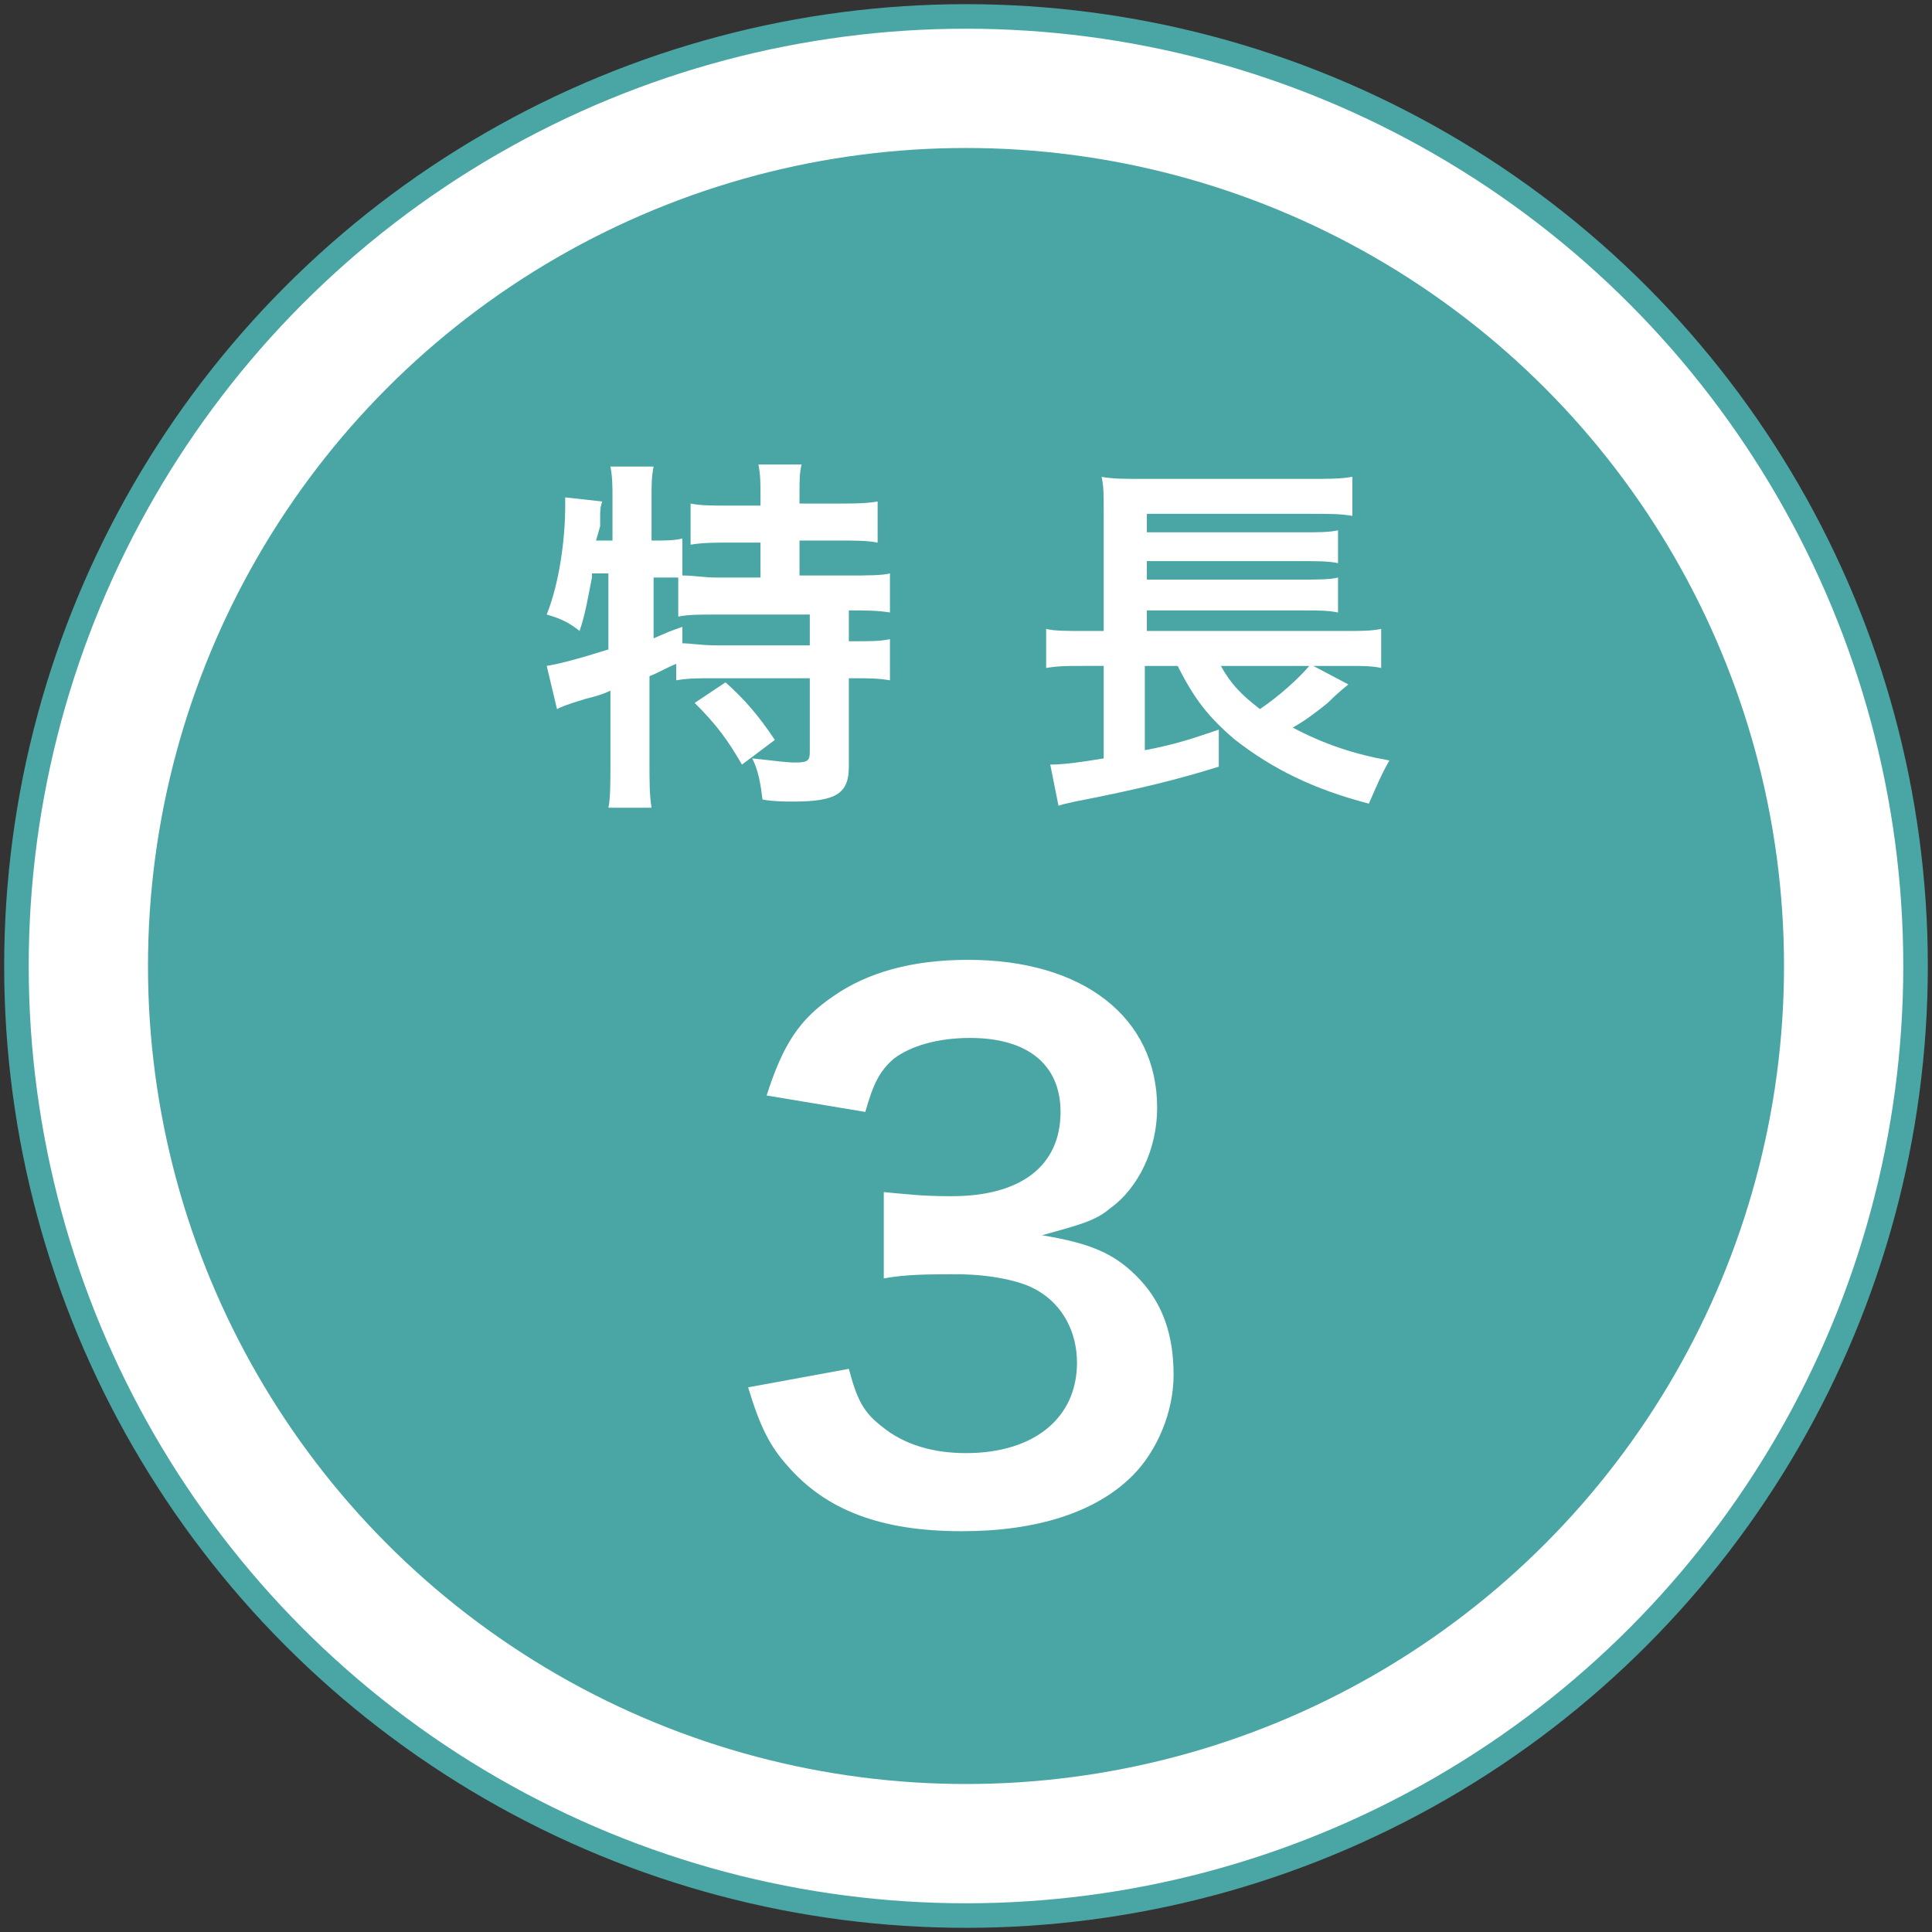
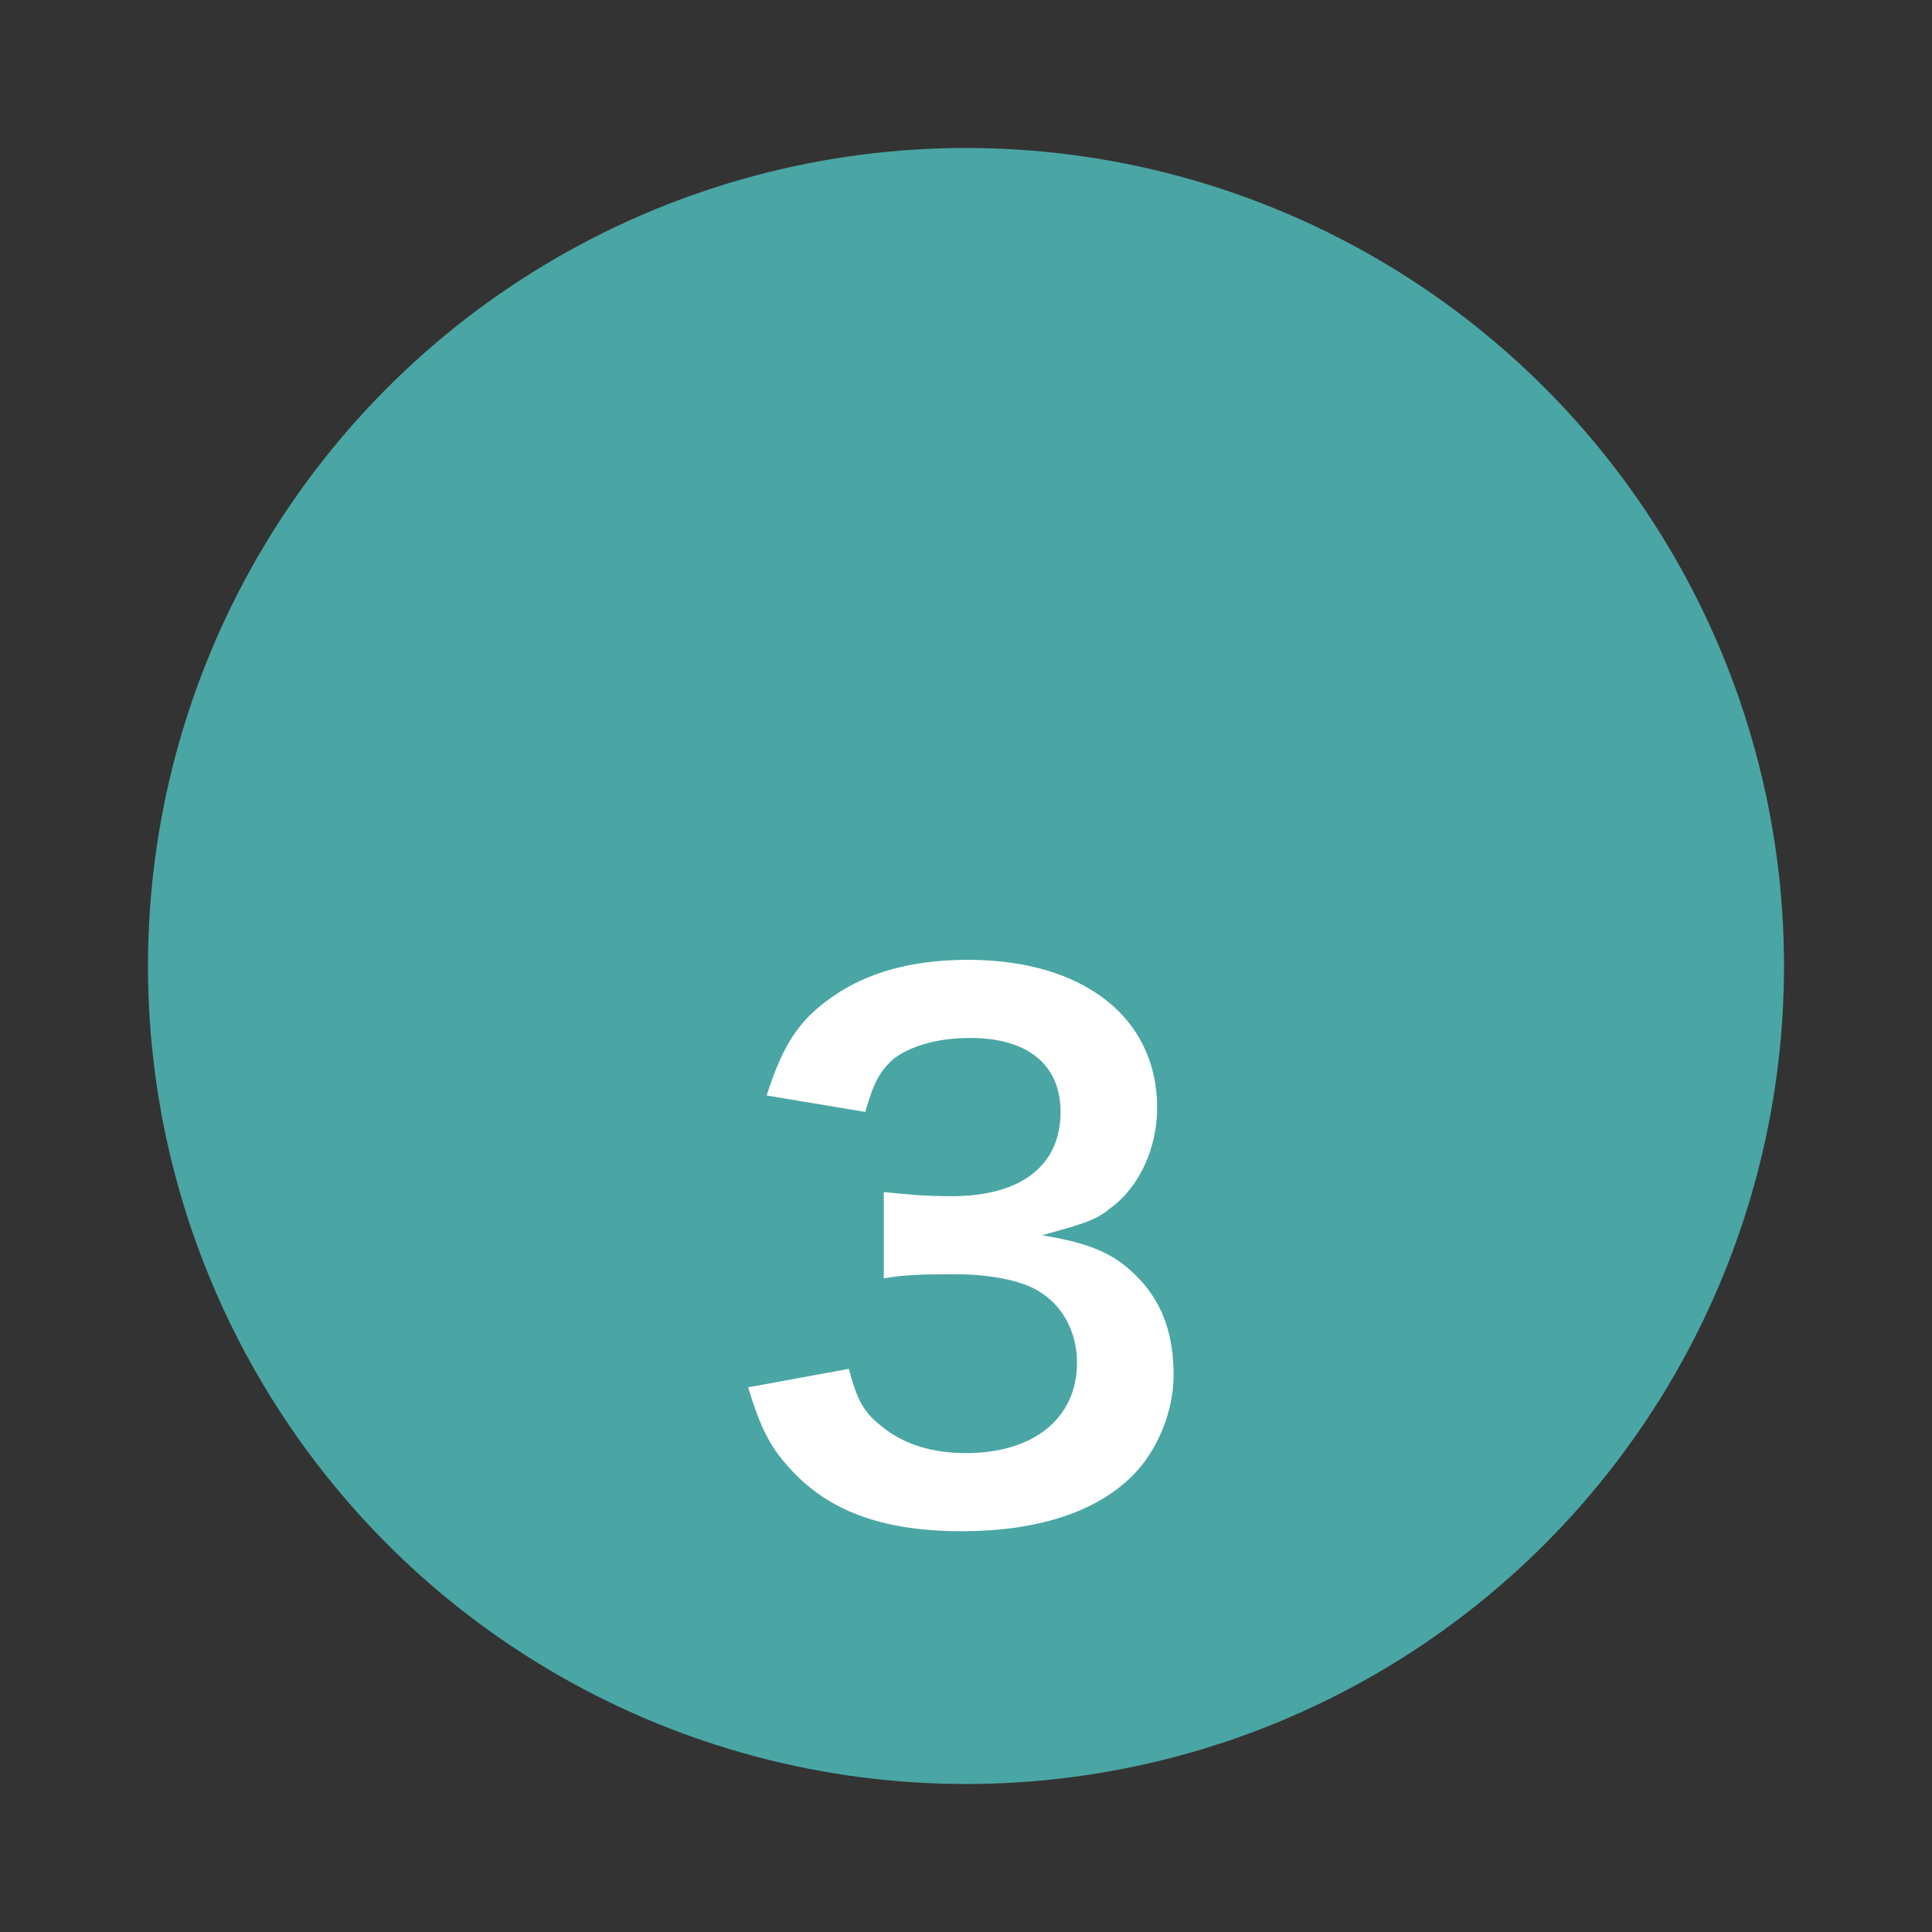
<svg xmlns="http://www.w3.org/2000/svg" version="1.1" id="レイヤー_1" x="0px" y="0px" viewBox="0 0 94 94" style="enable-background:new 0 0 94 94;" xml:space="preserve">
  <rect x="0" y="0" width="94" height="94" fill="#333333" stroke="none" />
  <style type="text/css">
	.st0{fill:#FFFFFF;stroke:#4AA6A4;stroke-width:1.194;stroke-miterlimit:10;}
	.st1{fill:#4AA6A4;}
	.st2{fill:#FFFFFF;}
</style>
  <g>
-     <circle class="st0" cx="47" cy="47" r="46.2" />
    <circle class="st1" cx="47" cy="47" r="39.8" />
    <g>
-       <path class="st2" d="M28.8,28.1c-0.2,1-0.3,1.7-0.6,2.6c-0.5-0.4-0.9-0.6-1.6-0.8c0.6-1.5,0.9-3.6,0.9-5.3c0-0.1,0-0.2,0-0.4    l1.8,0.2c-0.1,0.3-0.1,0.4-0.1,0.9l0,0.3L29,26.3h0.8v-2.1c0-0.5,0-1-0.1-1.5h2.1c-0.1,0.5-0.1,0.9-0.1,1.5v2.1h0.1    c0.6,0,1,0,1.4-0.1V28c0.6,0,1,0.1,1.7,0.1H37v-1.7h-1.5c-0.7,0-1.3,0-1.9,0.1v-2c0.5,0.1,1,0.1,1.9,0.1H37V24    c0-0.5,0-0.9-0.1-1.4H39c-0.1,0.4-0.1,0.8-0.1,1.3v0.6h1.9c0.8,0,1.3,0,1.9-0.1v2c-0.5-0.1-1.1-0.1-1.9-0.1h-1.9v1.7h2.4    c0.9,0,1.6,0,2-0.1v1.9c-0.6-0.1-1.2-0.1-1.9-0.1h-0.1v1.5h0.2c0.9,0,1.3,0,1.8-0.1v2c-0.6-0.1-1-0.1-1.8-0.1h-0.2v4.3    c0,1.3-0.6,1.7-2.7,1.7c-0.3,0-1,0-1.5-0.1c-0.1-0.8-0.2-1.4-0.5-2c1,0.1,1.6,0.2,2.1,0.2c0.6,0,0.7-0.1,0.7-0.5v-3.6h-4.7    c-0.8,0-1.2,0-1.8,0.1v-0.8c-0.5,0.2-0.8,0.4-1.3,0.6v4.3c0,0.8,0,1.5,0.1,2.1h-2.1c0.1-0.4,0.1-1.3,0.1-2.1v-3.6    c-0.4,0.2-0.8,0.3-1.2,0.4c-1,0.3-1.2,0.4-1.4,0.5l-0.5-2.1c0.6-0.1,1.4-0.3,3-0.8v-3.7H28.8z M31.7,31.1c0.7-0.3,0.9-0.4,1.5-0.6    l0,0.8c0.4,0,0.9,0.1,1.7,0.1h4.5v-1.5H35c-1,0-1.5,0-2,0.1v-1.9c-0.4,0-0.6,0-0.9,0h-0.3V31.1z M35.3,33.2    c0.9,0.8,1.6,1.6,2.4,2.8l-1.6,1.2c-0.7-1.2-1.2-1.9-2.3-3L35.3,33.2z" />
-       <path class="st2" d="M65.6,33.3c-0.1,0.1-0.4,0.3-1,0.9c-0.5,0.4-1,0.8-1.7,1.2c1.5,0.8,3,1.3,4.7,1.6c-0.4,0.7-0.6,1.2-1,2.1    c-2.7-0.7-4.7-1.7-6.5-3.1c-1.3-1.1-2-2-2.8-3.6h-1.6v4.1c1.6-0.3,2.4-0.6,3.6-1l0,1.8c-1.9,0.6-3.9,1.1-7,1.7    c-0.4,0.1-0.5,0.1-0.8,0.2l-0.4-2c0.6,0,1.4-0.1,2.6-0.3v-4.5h-1c-0.8,0-1.2,0-1.8,0.1v-1.9c0.4,0.1,1,0.1,1.9,0.1h0.9V25    c0-1,0-1.3-0.1-1.8c0.5,0.1,1.1,0.1,2,0.1h8.1c1,0,1.5,0,2.1-0.1v1.9c-0.6-0.1-1-0.1-2.1-0.1h-7.9v0.9h7.6c0.7,0,1.3,0,1.7-0.1    v1.6c-0.4-0.1-1.2-0.1-1.7-0.1h-7.6v0.9h7.6c0.7,0,1.3,0,1.7-0.1v1.7c-0.5-0.1-0.9-0.1-1.7-0.1h-7.6v1h9.6c0.8,0,1.3,0,1.8-0.1    v1.9c-0.4-0.1-1-0.1-1.6-0.1h-1.7L65.6,33.3z M59.4,32.4c0.5,0.9,1,1.4,1.9,2.1c0.9-0.6,1.9-1.5,2.4-2.1H59.4z" />
      <path class="st2" d="M41.3,66.6c0.4,1.5,0.7,2.1,1.6,2.8c1.1,0.9,2.5,1.3,4.1,1.3c3.3,0,5.4-1.7,5.4-4.4c0-1.5-0.7-2.8-1.9-3.5    c-0.8-0.5-2.4-0.8-3.9-0.8c-1.5,0-2.5,0-3.6,0.2V58c1.1,0.1,1.8,0.2,3.3,0.2c3.4,0,5.3-1.5,5.3-4.1c0-2.3-1.6-3.6-4.4-3.6    c-1.6,0-2.9,0.4-3.7,1c-0.7,0.6-1,1.2-1.4,2.6l-4.8-0.8c0.8-2.5,1.6-3.7,3.2-4.8c1.7-1.2,3.9-1.8,6.6-1.8c5.6,0,9.2,2.8,9.2,7.2    c0,2-0.9,3.9-2.3,4.9c-0.7,0.6-1.5,0.8-3.3,1.3c2.4,0.4,3.6,0.9,4.8,2.2c1.1,1.2,1.6,2.7,1.6,4.6c0,1.8-0.8,3.7-2,4.9    c-1.8,1.8-4.7,2.7-8.3,2.7c-3.9,0-6.6-1-8.5-3.2c-0.8-0.9-1.3-1.8-1.9-3.8L41.3,66.6z" />
    </g>
  </g>
</svg>